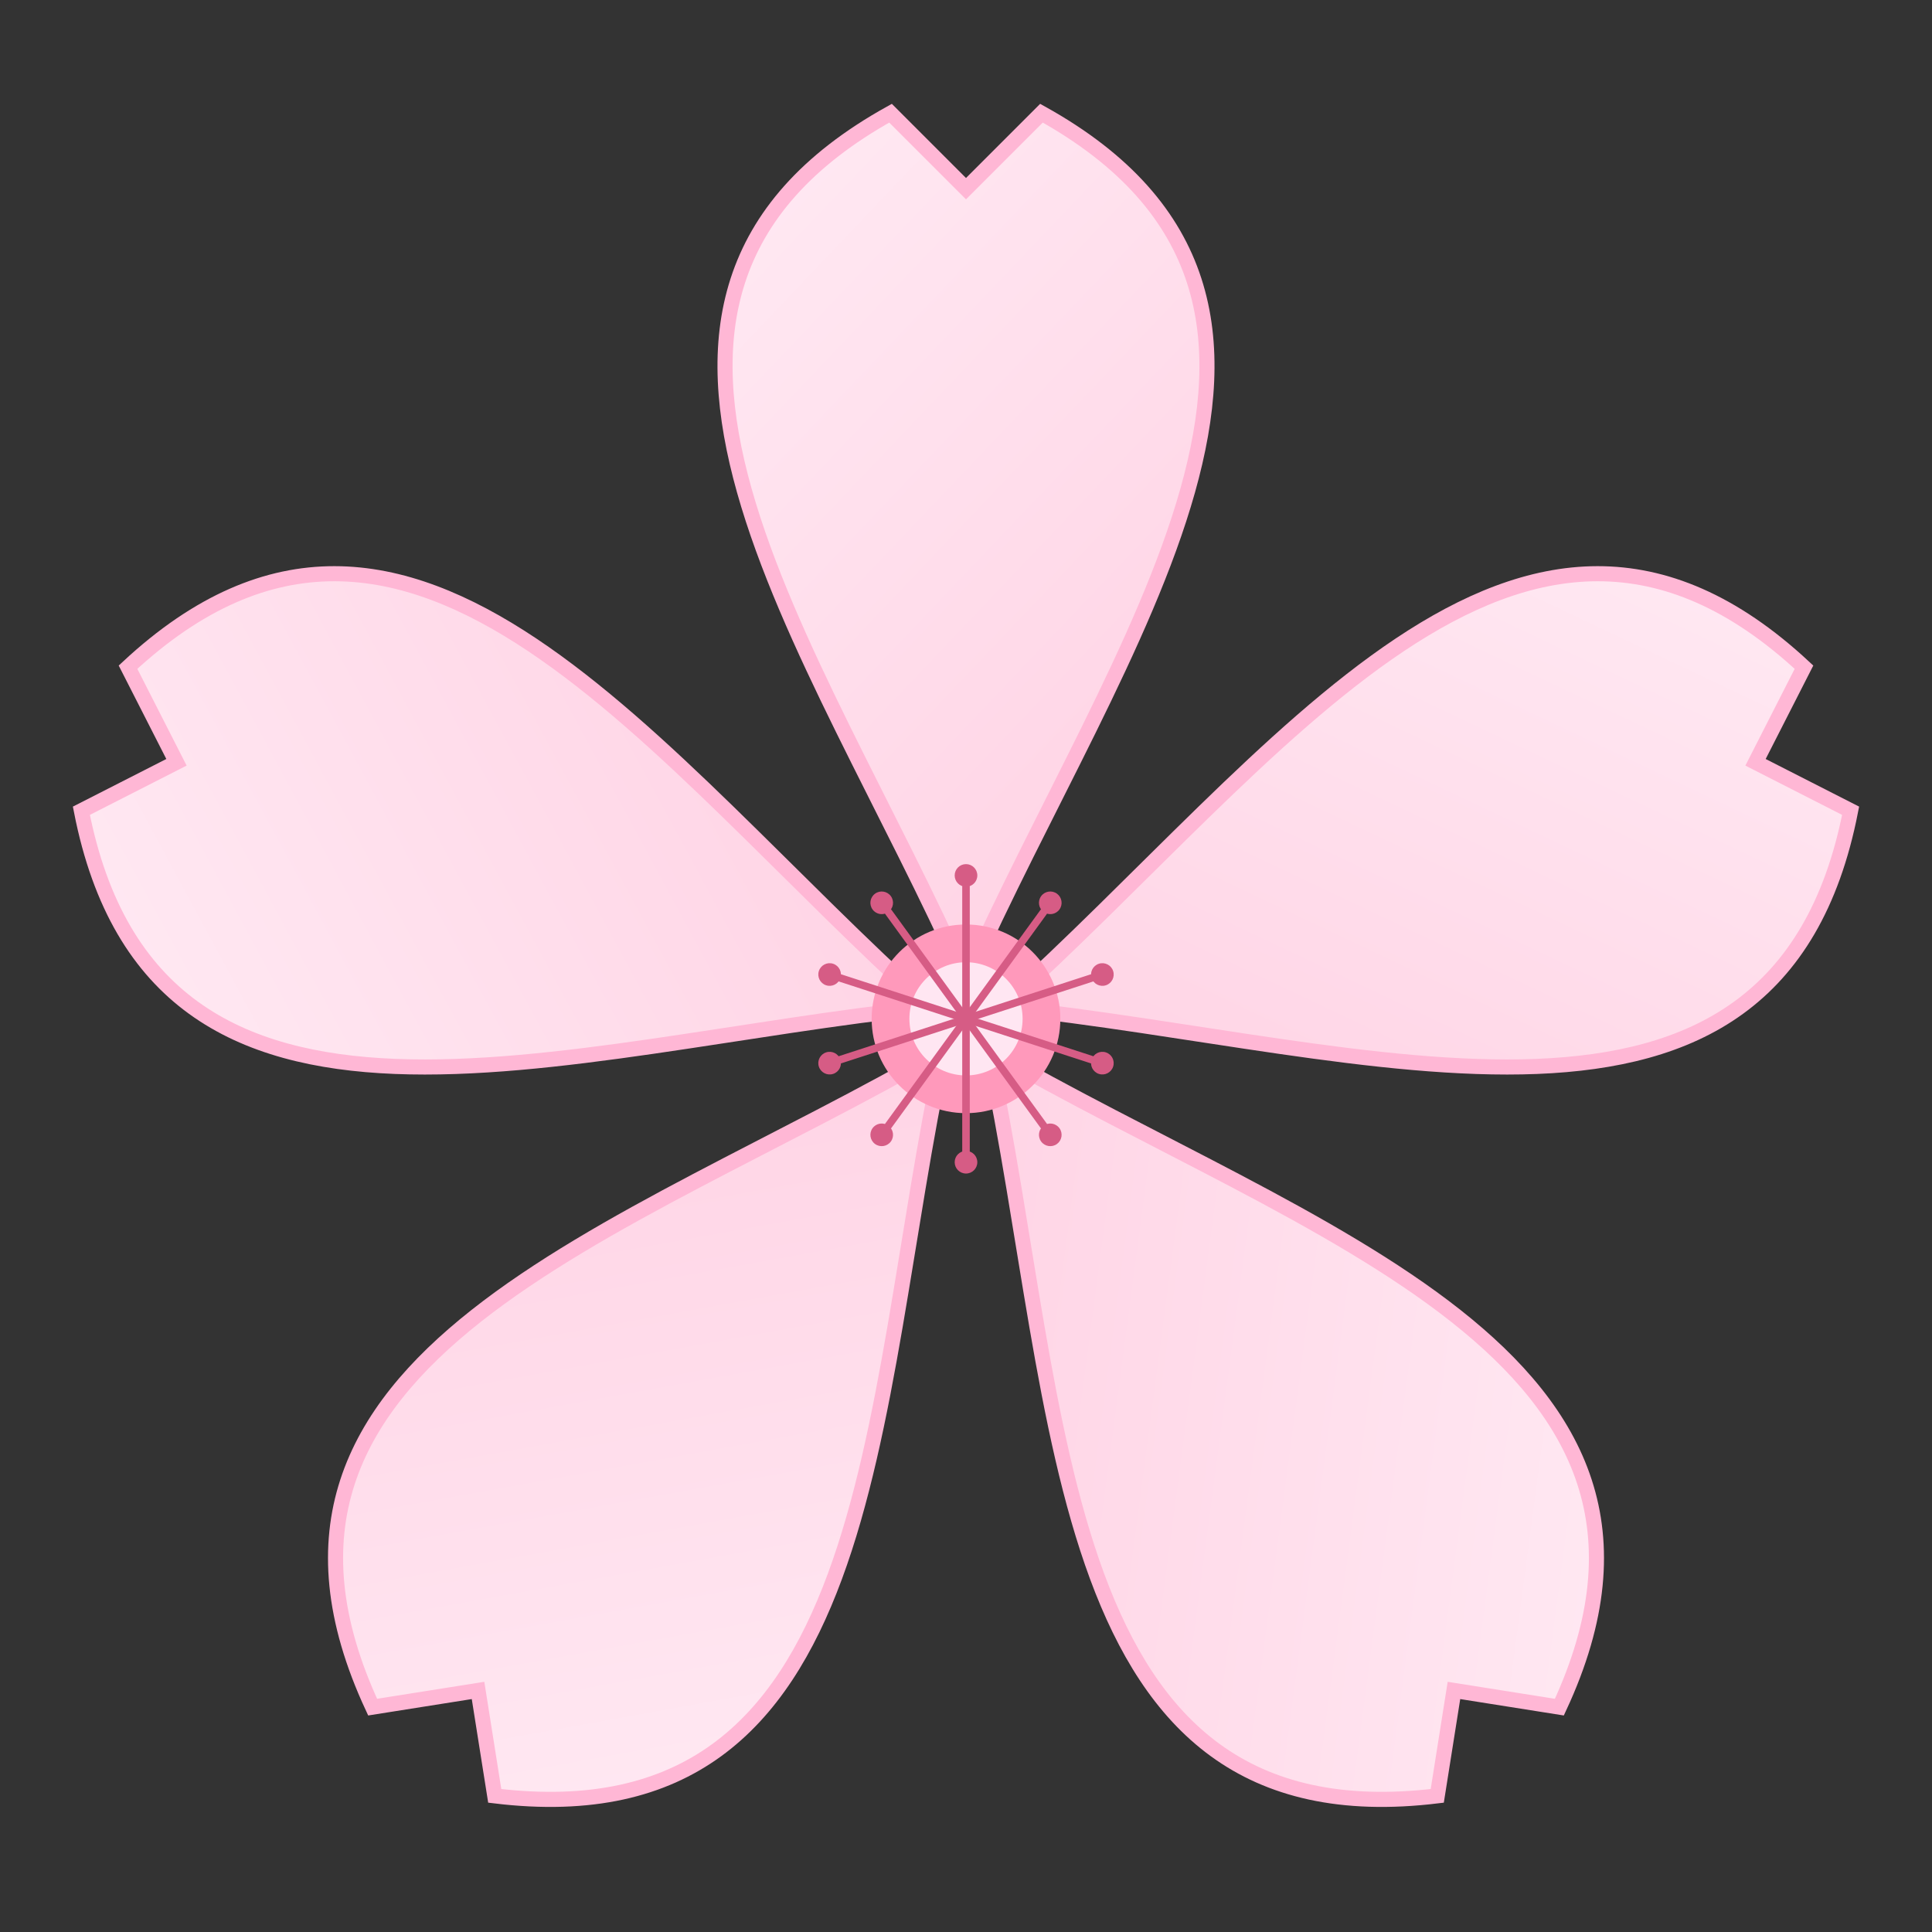
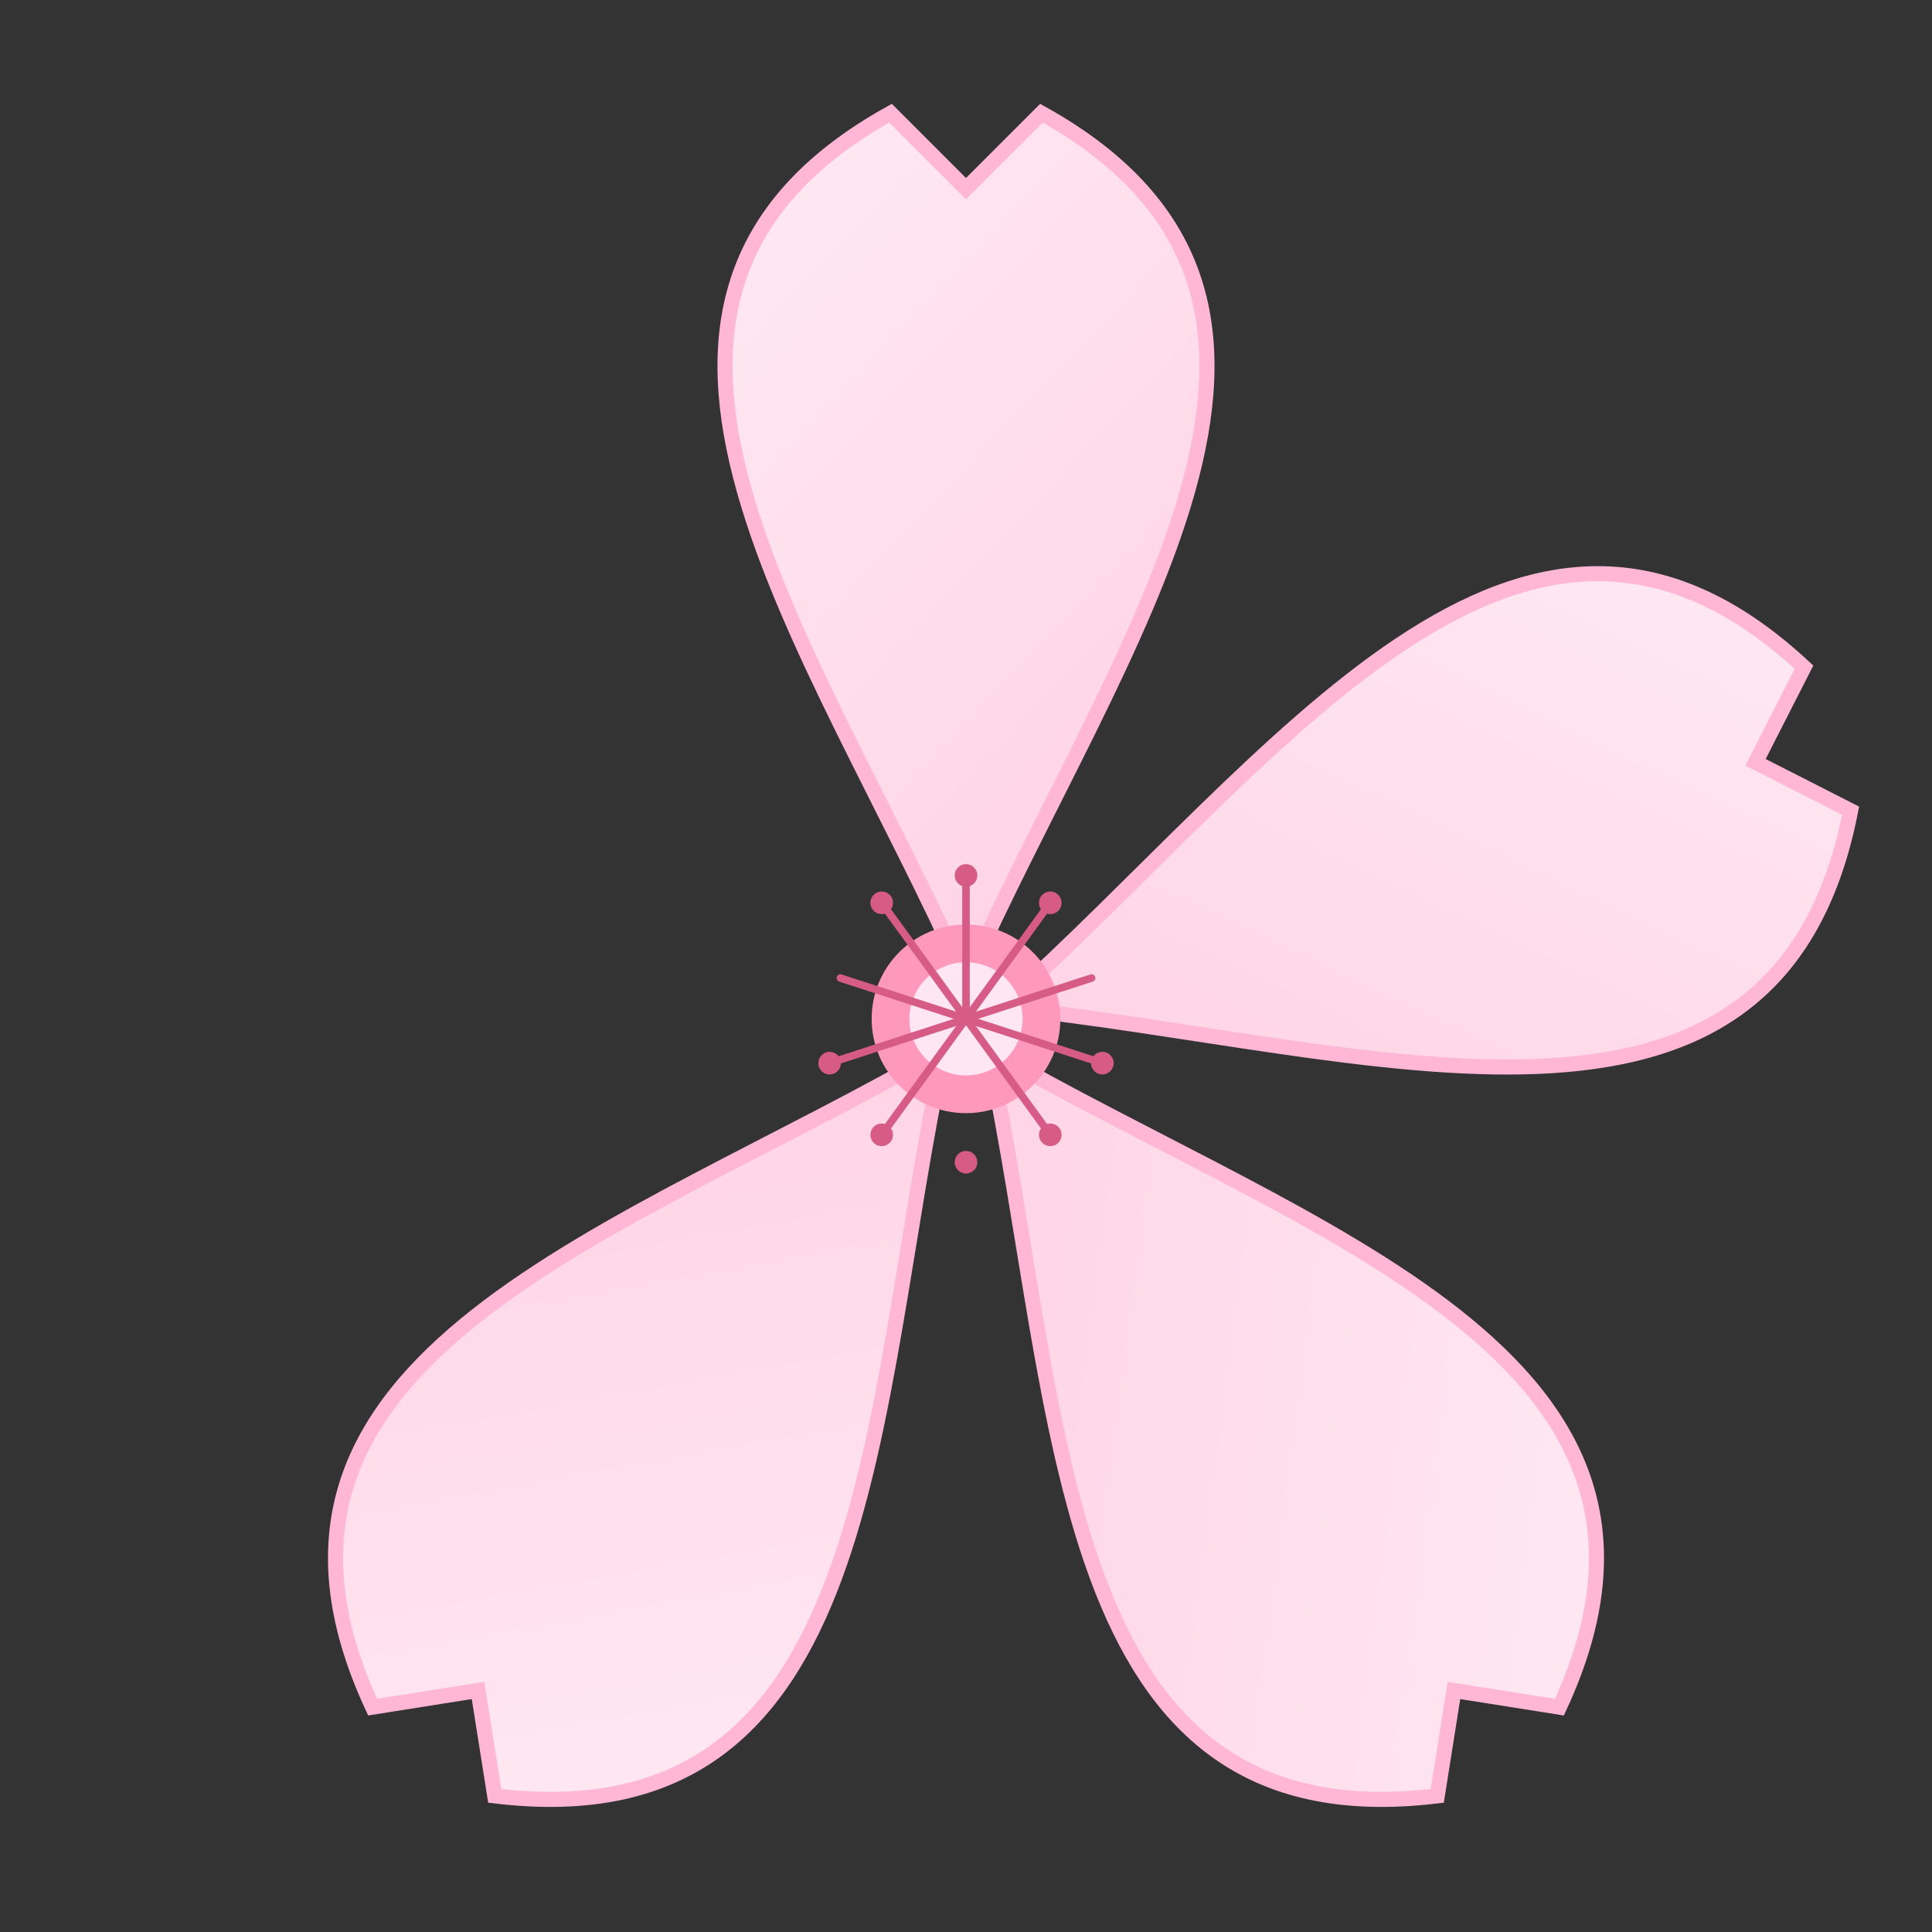
<svg xmlns="http://www.w3.org/2000/svg" viewBox="0 0 512 512">
  <rect x="0" y="0" width="512" height="512" fill="#333333" stroke="none" />
  <defs>
    <linearGradient id="petal-gradient" x1="0%" y1="0%" x2="100%" y2="100%">
      <stop offset="0%" style="stop-color:#ffeef6;stop-opacity:1" />
      <stop offset="100%" style="stop-color:#ffcce0;stop-opacity:1" />
    </linearGradient>
  </defs>
  <g transform="translate(256, 270)">
    <path d="M0,0 C-40,-90 -110,-180 -20,-230 L0,-210 L20,-230 C110,-180 40,-90 0,0 Z" fill="url(#petal-gradient)" stroke="#ffb7d5" stroke-width="4" transform="rotate(0) translate(0, -10)" />
    <path d="M0,0 C-40,-90 -110,-180 -20,-230 L0,-210 L20,-230 C110,-180 40,-90 0,0 Z" fill="url(#petal-gradient)" stroke="#ffb7d5" stroke-width="4" transform="rotate(72) translate(0, -10)" />
    <path d="M0,0 C-40,-90 -110,-180 -20,-230 L0,-210 L20,-230 C110,-180 40,-90 0,0 Z" fill="url(#petal-gradient)" stroke="#ffb7d5" stroke-width="4" transform="rotate(144) translate(0, -10)" />
    <path d="M0,0 C-40,-90 -110,-180 -20,-230 L0,-210 L20,-230 C110,-180 40,-90 0,0 Z" fill="url(#petal-gradient)" stroke="#ffb7d5" stroke-width="4" transform="rotate(216) translate(0, -10)" />
-     <path d="M0,0 C-40,-90 -110,-180 -20,-230 L0,-210 L20,-230 C110,-180 40,-90 0,0 Z" fill="url(#petal-gradient)" stroke="#ffb7d5" stroke-width="4" transform="rotate(288) translate(0, -10)" />
    <circle cx="0" cy="0" r="25" fill="#ff99bb" />
    <circle cx="0" cy="0" r="15" fill="#ffe6f2" />
    <g stroke="#d65c85" stroke-width="2" stroke-linecap="round">
      <line x1="0" y1="0" x2="0" y2="-35" transform="rotate(0)" />
      <line x1="0" y1="0" x2="0" y2="-35" transform="rotate(36)" />
      <line x1="0" y1="0" x2="0" y2="-35" transform="rotate(72)" />
      <line x1="0" y1="0" x2="0" y2="-35" transform="rotate(108)" />
      <line x1="0" y1="0" x2="0" y2="-35" transform="rotate(144)" />
-       <line x1="0" y1="0" x2="0" y2="-35" transform="rotate(180)" />
      <line x1="0" y1="0" x2="0" y2="-35" transform="rotate(216)" />
      <line x1="0" y1="0" x2="0" y2="-35" transform="rotate(252)" />
      <line x1="0" y1="0" x2="0" y2="-35" transform="rotate(288)" />
      <line x1="0" y1="0" x2="0" y2="-35" transform="rotate(324)" />
    </g>
    <g fill="#d65c85">
      <circle cx="0" cy="-38" r="3" transform="rotate(0)" />
      <circle cx="0" cy="-38" r="3" transform="rotate(36)" />
-       <circle cx="0" cy="-38" r="3" transform="rotate(72)" />
      <circle cx="0" cy="-38" r="3" transform="rotate(108)" />
      <circle cx="0" cy="-38" r="3" transform="rotate(144)" />
      <circle cx="0" cy="-38" r="3" transform="rotate(180)" />
      <circle cx="0" cy="-38" r="3" transform="rotate(216)" />
      <circle cx="0" cy="-38" r="3" transform="rotate(252)" />
-       <circle cx="0" cy="-38" r="3" transform="rotate(288)" />
      <circle cx="0" cy="-38" r="3" transform="rotate(324)" />
    </g>
  </g>
</svg>